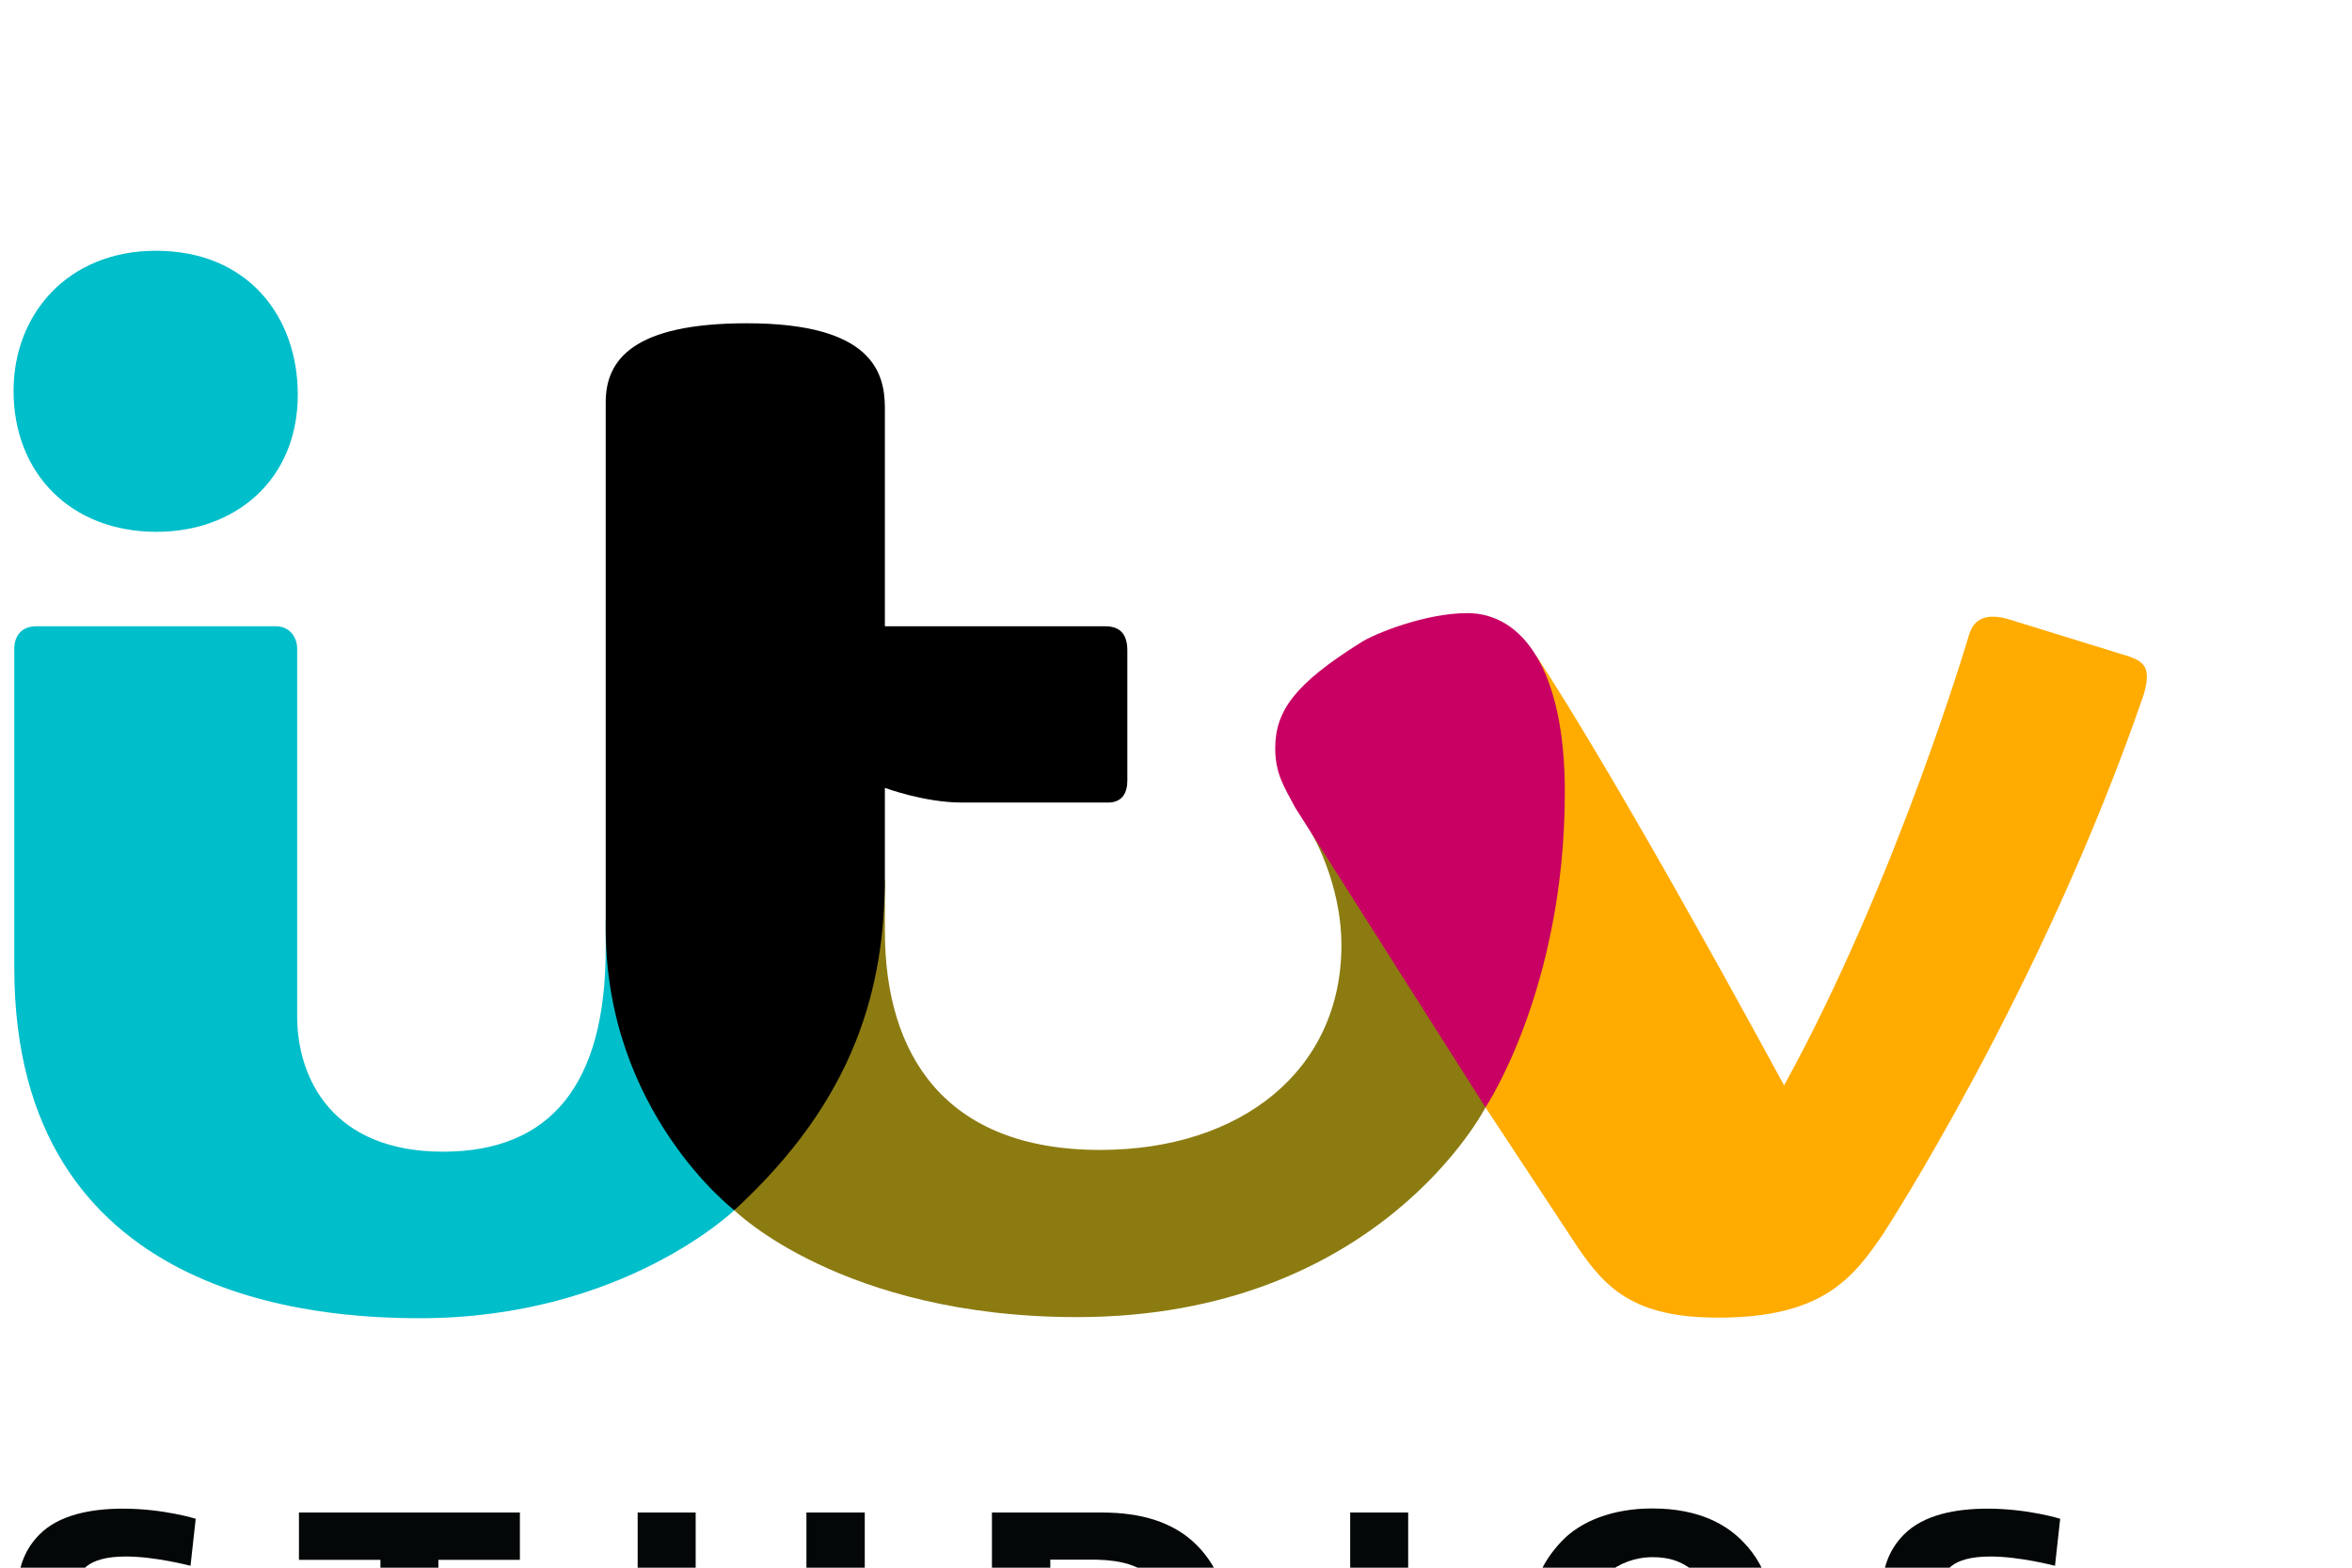
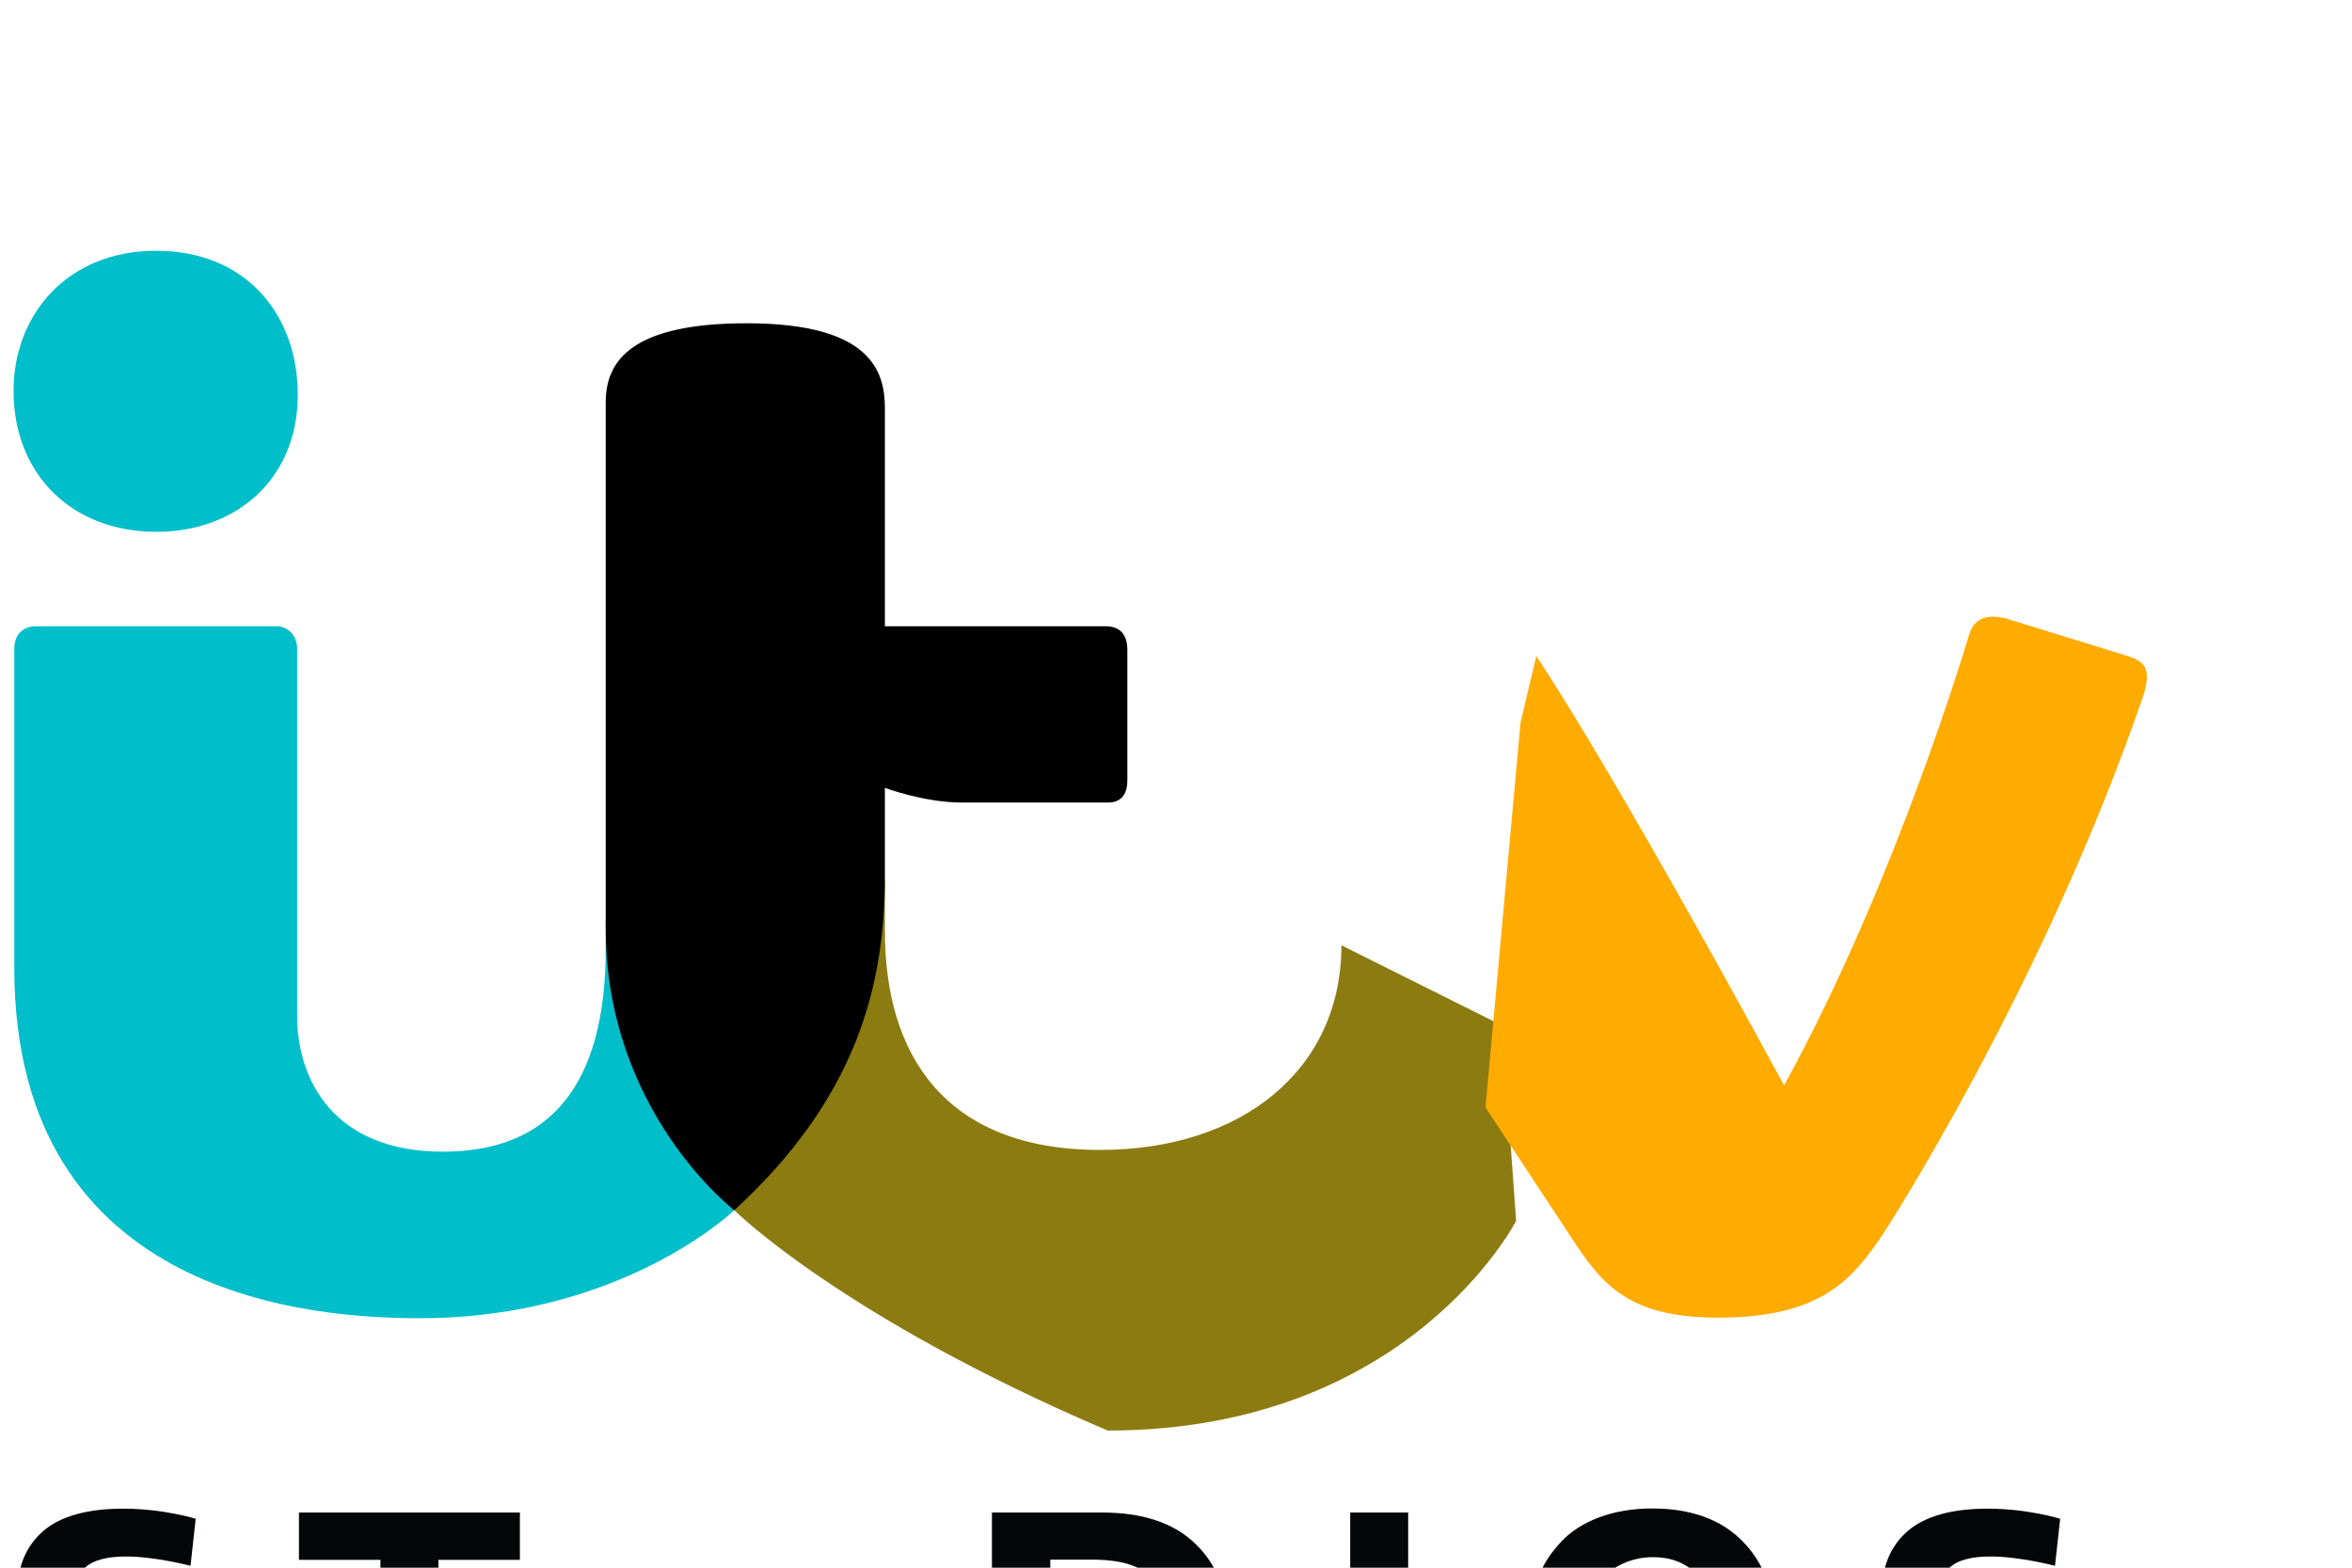
<svg xmlns="http://www.w3.org/2000/svg" xmlns:ns1="http://sodipodi.sourceforge.net/DTD/sodipodi-0.dtd" xmlns:ns2="http://www.inkscape.org/namespaces/inkscape" version="1.0" id="svg2" ns1:docname="ITV_Studios.svg" ns2:version="0.48.2 r9819" x="0px" y="0px" width="216px" height="144px" viewBox="42 50.971 216 144" enable-background="new 42 50.971 216 144" xml:space="preserve">
  <ns1:namedview fit-margin-right="0.5" fit-margin-bottom="0.5" ns2:pageopacity="0.0" ns2:window-width="1920" ns2:pageshadow="2" ns2:window-height="1028" id="base" ns2:cy="85.217892" ns2:cx="280.3547" ns2:zoom="1.2187708" fit-margin-left="0.5" fit-margin-top="0.5" showgrid="false" bordercolor="#666666" pagecolor="#ffffff" borderopacity="1.0" ns2:window-maximized="1" ns2:window-y="-8" ns2:window-x="-8" ns2:current-layer="g3093" ns2:document-units="px">
    <ns2:grid type="xygrid" id="grid2996" visible="true" enabled="true" empspacing="5" snapvisiblegridlinesonly="true">
		</ns2:grid>
  </ns1:namedview>
  <g id="layer1" transform="translate(-474.427,18.249)" ns2:label="Layer 1" ns2:groupmode="layer">
    <g id="layer1-4" transform="matrix(17.504,0,0,17.504,8694.354,-42371.886)" ns2:label="Layer 1">
      <g id="g3100" transform="matrix(1.038,0,0,1.038,20.191,-94.191)">
        <g id="g3093" transform="matrix(0.07,0,0,0.07,-363.038,2348.033)">
          <g id="g3121" transform="matrix(1.033,0,0,1.033,51.085,-41.361)">
            <g id="g3266" transform="matrix(1.564,0,0,1.564,1244.926,-624.802)">
              <g id="g3030" transform="matrix(0.251,0,0,0.251,-1805.936,991.551)">
                <path id="path3018" ns2:connector-curvature="0" ns1:nodetypes="ccccc" fill="#00BECA" d="M147.856,510.897         c0-13.721,9.721-24.95,25.343-24.95c16.446,0,25.265,11.78,25.265,25.617c0,15.218-11.143,24.44-25.147,24.44         C158.074,536.004,147.856,525.607,147.856,510.897z" />
                <path id="path3020" ns2:connector-curvature="0" ns1:nodetypes="ccccccccccccc" fill="#00BECA" d="         M147.986,556.847c0-2.336,1.309-4.023,3.924-4.023h42.694c2.256,0,3.747,1.787,3.747,3.984v65.454         c0,11.158,6.354,24.137,25.965,24.137c19.099,0,28.978-11.883,28.978-36.147v-5.1l20.278,38.59l2.617,13.083         c0,0-19.895,19.232-55.953,19.232c-17.896,0-72.25-2.936-72.25-62.403V556.847z" />
-                 <path id="path3024" ns2:connector-curvature="0" ns1:nodetypes="ccccccccccc" fill="#8C7B11" d="M276.189,656.824         l20.276-52.327l6.541-6.541v9.157c0,22.026,10.686,38.972,38.335,38.972c25.211,0,42.956-14.283,42.956-36.444         c0-11.266-5.452-20.204-5.452-20.204l28.599,14.279l2.509,34.794c0,0-19.046,37.348-72.73,37.348         C295.301,675.859,276.189,656.824,276.189,656.824z" />
+                 <path id="path3024" ns2:connector-curvature="0" ns1:nodetypes="ccccccccccc" fill="#8C7B11" d="M276.189,656.824         l20.276-52.327l6.541-6.541v9.157c0,22.026,10.686,38.972,38.335,38.972c25.211,0,42.956-14.283,42.956-36.444         l28.599,14.279l2.509,34.794c0,0-19.046,37.348-72.73,37.348         C295.301,675.859,276.189,656.824,276.189,656.824z" />
                <path id="path3022" ns2:connector-curvature="0" ns1:nodetypes="cccccccccccccc" d="M276.189,656.824         c0,0-22.895-17.495-22.895-50.208v-93.693c0-7.534,4.863-14.063,25.131-14.063c22.15,0,24.58,8.622,24.58,15.09v38.873         h39.247c2.832,0,3.925,1.655,3.925,4.278v23.195c0,2.193-0.894,3.924-3.47,3.924h-25.966c-6.732,0-13.736-2.617-13.736-2.617         v15.698C303.006,616.875,297.949,636.866,276.189,656.824z" />
                <path id="path3028" ns2:connector-curvature="0" ns1:nodetypes="cccccccccccc" fill="#FFAB00" d="M409.952,638.511         l6.229-68.468l2.818-11.915c0,0,12.437,18.133,44.12,76.466c20.123-36.587,32.955-80.307,32.955-80.307         c0.902-2.988,3.287-3.712,6.742-2.801l21.72,6.712c2.636,0.941,4.068,1.984,2.585,6.886         c-18.068,52.577-46.359,95.946-46.359,95.946c-5.447,8.071-10.994,14.925-29.375,14.925         c-14.832,0-19.996-5.052-25.163-12.762L409.952,638.511z" />
-                 <path id="path3026" ns2:connector-curvature="0" ns1:nodetypes="ccccccc" fill="#C80063" d="M409.952,638.511         l-33.863-53.356c-2.032-3.803-3.578-6.109-3.578-10.625c0.023-6.639,3.475-11.438,15.172-18.767         c2.524-1.661,11.634-5.282,19.018-5.282c9.951,0,17.377,10.303,17.377,31.856         C424.077,617.405,409.952,638.511,409.952,638.511L409.952,638.511z" />
              </g>
              <g id="g3257" transform="matrix(0.47,0,0,0.47,-942.467,605.764)">
-                 <path id="path2998" ns2:connector-curvature="0" ns1:nodetypes="ccccccccccccccc" fill="#040707" d="         M-1698.858,1200.347h5.515v16.511c0,1.536,0.322,3.194,1.309,4.12c0.721,0.625,1.723,1.294,4.015,1.294         c2.055,0,3.117-0.51,3.963-1.358c0.731-0.7,1.244-2.012,1.244-3.557v-17.01h5.548v16.677c0,2.865-0.648,5.135-2.5,7.072         c-1.227,1.277-3.369,2.73-8.309,2.73c-4.002,0-6.487-0.874-8.327-2.727c-1.598-1.597-2.459-3.785-2.459-6.907V1200.347z" />
                <path id="path3000" ns2:connector-curvature="0" fill="#040707" d="M-1665.171,1200.348v24.685         c0,0.838,0.11,1.394,1.13,1.394h10c3.408,0,6.508-1.203,8.201-2.935c2.531-2.527,3.53-5.995,3.53-10.092         c0-4.307-1.124-7.705-3.37-9.936c-2.199-2.224-5.331-3.116-9.026-3.116H-1665.171L-1665.171,1200.348z M-1659.622,1204.833         h4.418c2.428,0.057,4.022,0.588,5.119,1.585c1.455,1.348,2.128,3.815,2.128,6.965c0,2.689-0.462,5.351-2.04,6.936         c-1.313,1.215-3.153,1.657-5.704,1.657h-3.92V1204.833L-1659.622,1204.833z" />
                <path id="path3004" ns2:connector-curvature="0" ns1:nodetypes="cccccc" fill="#040707" d="M-1631.103,1200.347         h5.514v25.151c0,0.874-0.607,1.129-2.792,1.129c-1.93,0-2.723-0.2-2.723-1.195V1200.347z" />
                <path id="path3030" ns2:connector-curvature="0" ns1:nodetypes="cccccccccccccccccccccc" fill="#040707" d="         M-1749.574,1226.825c-3.095,0-5.11-0.363-7.689-1.051c-0.691-0.196-0.941-0.378-0.941-1.121c0-0.726,0.283-2.258,0.52-2.769         c0.271-0.572,0.341-0.658,0.789-0.658c0.728,0,3.019,1.053,7.022,1.053c2.768,0,3.69-0.581,4.233-1.138         c0.41-0.455,0.655-1.141,0.655-1.927c0-0.635-0.139-1.422-0.67-1.929c-1.859-1.749-7.798-2.071-10.161-4.511         c-1.616-1.574-1.98-3.714-1.98-5.125c0-2.357,0.873-4.014,2.045-5.204c1.866-1.892,4.946-2.465,7.942-2.465         c3.861,0,6.923,0.961,6.923,0.961l-0.494,4.473c0,0-3.347-0.883-6.135-0.883c-3.729,0-4.634,1.462-4.626,2.886         c0,0.666,0.232,1.243,0.668,1.656c1.627,1.694,7.532,1.776,10.092,4.357c1.549,1.544,2.002,3.471,2.002,5.404         c0,2.255-0.627,4.204-2.076,5.678C-1743.204,1226.237-1746.124,1226.825-1749.574,1226.825L-1749.574,1226.825z" />
                <path id="path3034" ns2:connector-curvature="0" fill="#040707" d="M-1602.374,1199.961         c-3.752,0-6.801,1.197-8.622,3.121c-1.836,1.934-3.373,4.624-3.373,10.356c0,4.092,0.735,7.516,3.365,10.312         c1.853,1.966,4.578,3.076,8.677,3.076c3.5,0,6.337-0.796,8.624-3.16c2.387-2.533,3.294-5.97,3.294-10.228         c0-4.156-0.878-7.809-3.311-10.282C-1595.266,1201.534-1597.878,1199.961-1602.374,1199.961z M-1602.347,1204.593         c1.746,0,3.042,0.489,4.264,1.656c1.516,1.436,2.027,4.243,2.027,7.154c0,2.67-0.408,5.467-2.016,7.179         c-0.786,0.758-2.132,1.66-4.286,1.66c-2.008,0-3.318-0.662-4.26-1.534c-1.871-1.825-2.11-5.035-2.11-7.337         c0-3.093,0.486-5.539,2.096-7.227c1.06-0.948,2.631-1.549,4.285-1.549V1204.593z" />
                <path id="path3038" ns2:connector-curvature="0" ns1:nodetypes="cccccccccc" fill="#040707" d="         M-1720.537,1226.658c-2.353,0-2.784-0.361-2.784-1.39v-20.42h-7.748v-4.504h21.01v4.504h-7.747v20.42         C-1717.805,1226.342-1718.266,1226.658-1720.537,1226.658z" />
                <path id="path3108" ns2:connector-curvature="0" ns1:nodetypes="cccccccccccccccccccccc" fill="#040707" d="         M-1572.276,1226.825c-3.097,0-5.111-0.363-7.69-1.051c-0.691-0.196-0.942-0.378-0.942-1.121c0-0.726,0.284-2.258,0.521-2.769         c0.272-0.572,0.341-0.658,0.789-0.658c0.728,0,3.019,1.053,7.023,1.053c2.767,0,3.688-0.581,4.232-1.138         c0.41-0.455,0.656-1.141,0.656-1.927c0-0.635-0.138-1.422-0.67-1.929c-1.859-1.749-7.798-2.071-10.162-4.511         c-1.615-1.574-1.979-3.714-1.979-5.125c0-2.357,0.872-4.014,2.046-5.204c1.866-1.892,4.946-2.465,7.942-2.465         c3.861,0,6.922,0.961,6.922,0.961l-0.493,4.473c0,0-3.346-0.883-6.134-0.883c-3.73,0-4.635,1.462-4.626,2.886         c0,0.666,0.231,1.243,0.667,1.656c1.627,1.694,7.531,1.776,10.093,4.357c1.548,1.544,2.002,3.471,2.002,5.404         c0,2.255-0.626,4.204-2.076,5.678C-1565.907,1226.237-1568.827,1226.825-1572.276,1226.825L-1572.276,1226.825z" />
              </g>
            </g>
          </g>
        </g>
      </g>
    </g>
  </g>
</svg>